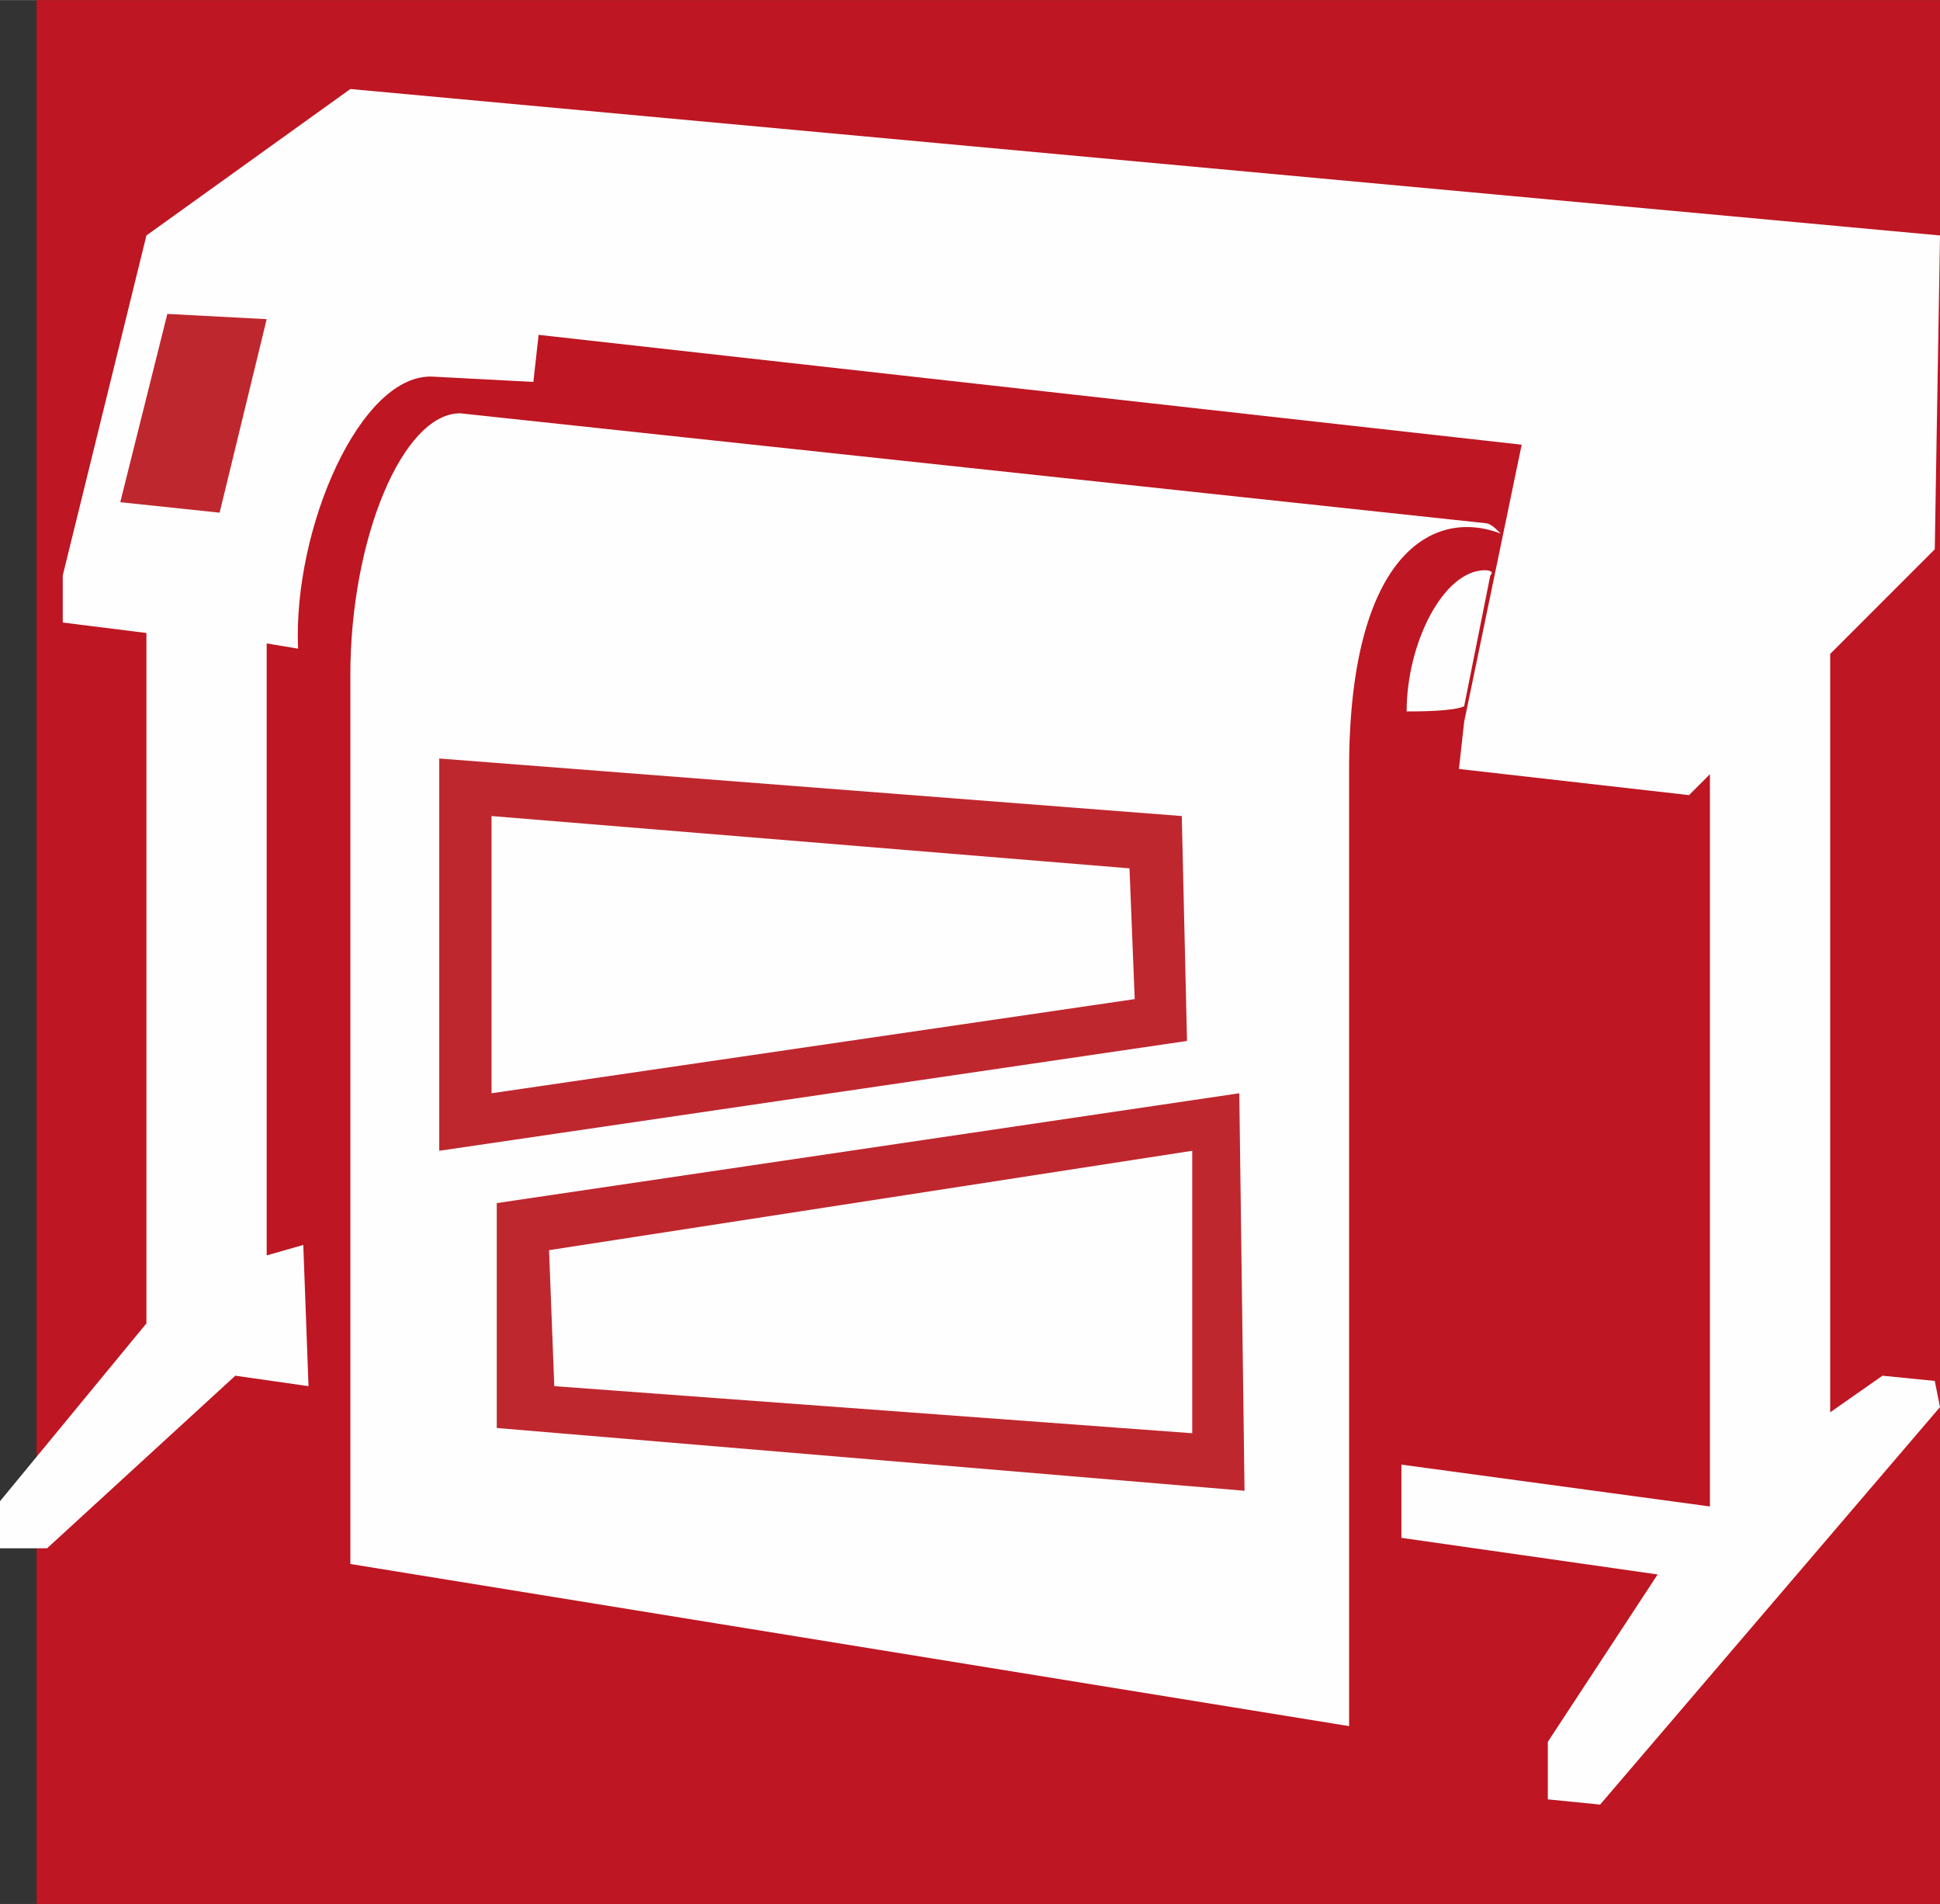
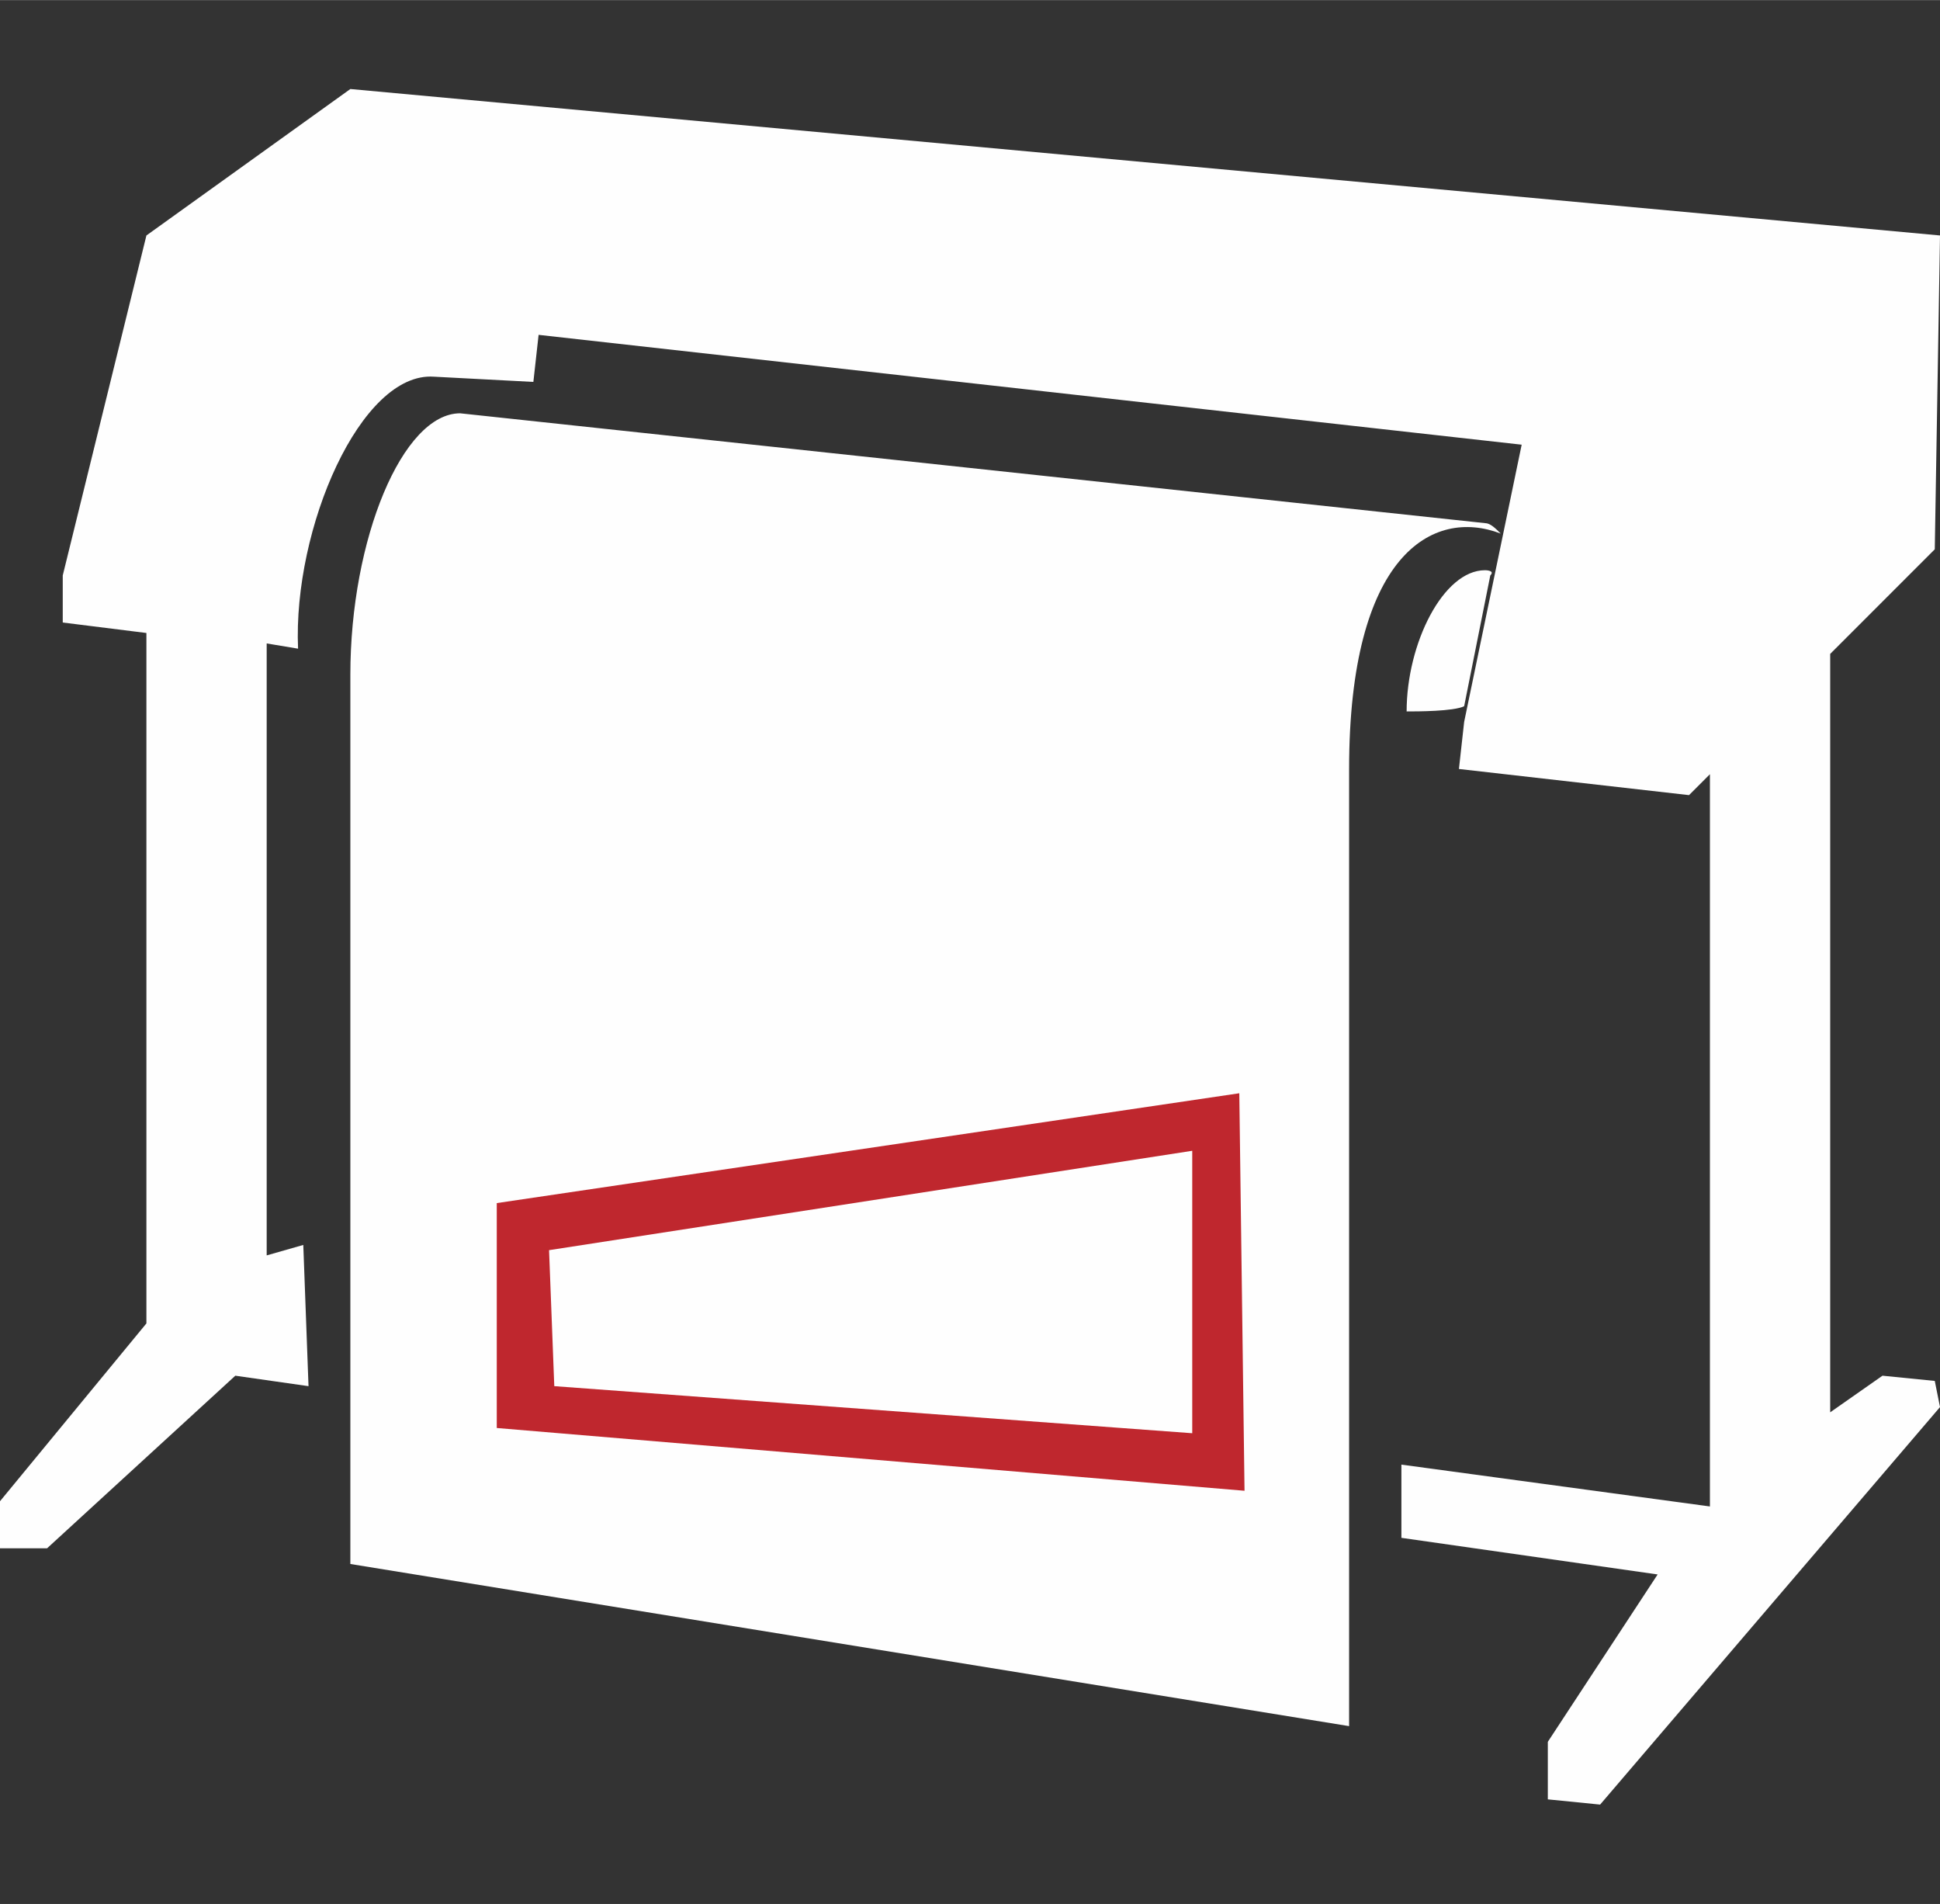
<svg xmlns="http://www.w3.org/2000/svg" xml:space="preserve" width="27.87mm" height="27.347mm" version="1.1" style="shape-rendering:geometricPrecision; text-rendering:geometricPrecision; image-rendering:optimizeQuality; fill-rule:evenodd; clip-rule:evenodd" viewBox="0 0 371 364">
  <rect x="0" y="0" width="371" height="364" fill="#333333" stroke="none" />
  <defs>
    <style type="text/css">
   
    .fil1 {fill:#FEFEFE}
    .fil2 {fill:#BF272E}
    .fil0 {fill:#BE1622}
   
  </style>
  </defs>
  <g id="Ebene_x0020_1">
    <g id="_2683377798976">
      <g>
-         <rect class="fil0" x="7" width="364" height="364" />
        <g>
          <path class="fil1" d="M103 64l-1 9 -19 -1c-14,-1 -27,29 -26,52l0 0 -6 -1 0 117 7 -2 1 27 -14 -2 -36 33 -9 0 0 -9 28 -34 0 -132 -16 -2 0 -9 16 -65 39 -28 304 28 -1 60 -20 20 0 145 10 -7 10 1 1 5 -65 76 -10 -1 0 -11 21 -32 -49 -7 0 -14 59 8 0 -140 -4 4 -44 -5 1 -9 11 -53 -188 -21zm182 46c1,-1 -1,-1 -1,-1 -8,0 -15,14 -15,27 2,0 9,0 11,-1l5 -25zm-218 189l191 31 0 -183c0,-41 16,-50 29,-45 -1,-1 -2,-2 -3,-2l-196 -21c-11,0 -21,24 -21,50l0 170z" />
-           <polygon class="fil2" points="32,60 51,61 42,98 23,96 " />
        </g>
      </g>
-       <path class="fil2" d="M226 156l1 43 -143 21 0 -75 142 11zm-10 10l1 25 -123 18 0 -53 122 10z" />
      <path class="fil2" d="M95 273l0 -43 142 -21 1 76 -143 -12zm11 -8l-1 -26 123 -19 0 54 -122 -9z" />
    </g>
  </g>
</svg>